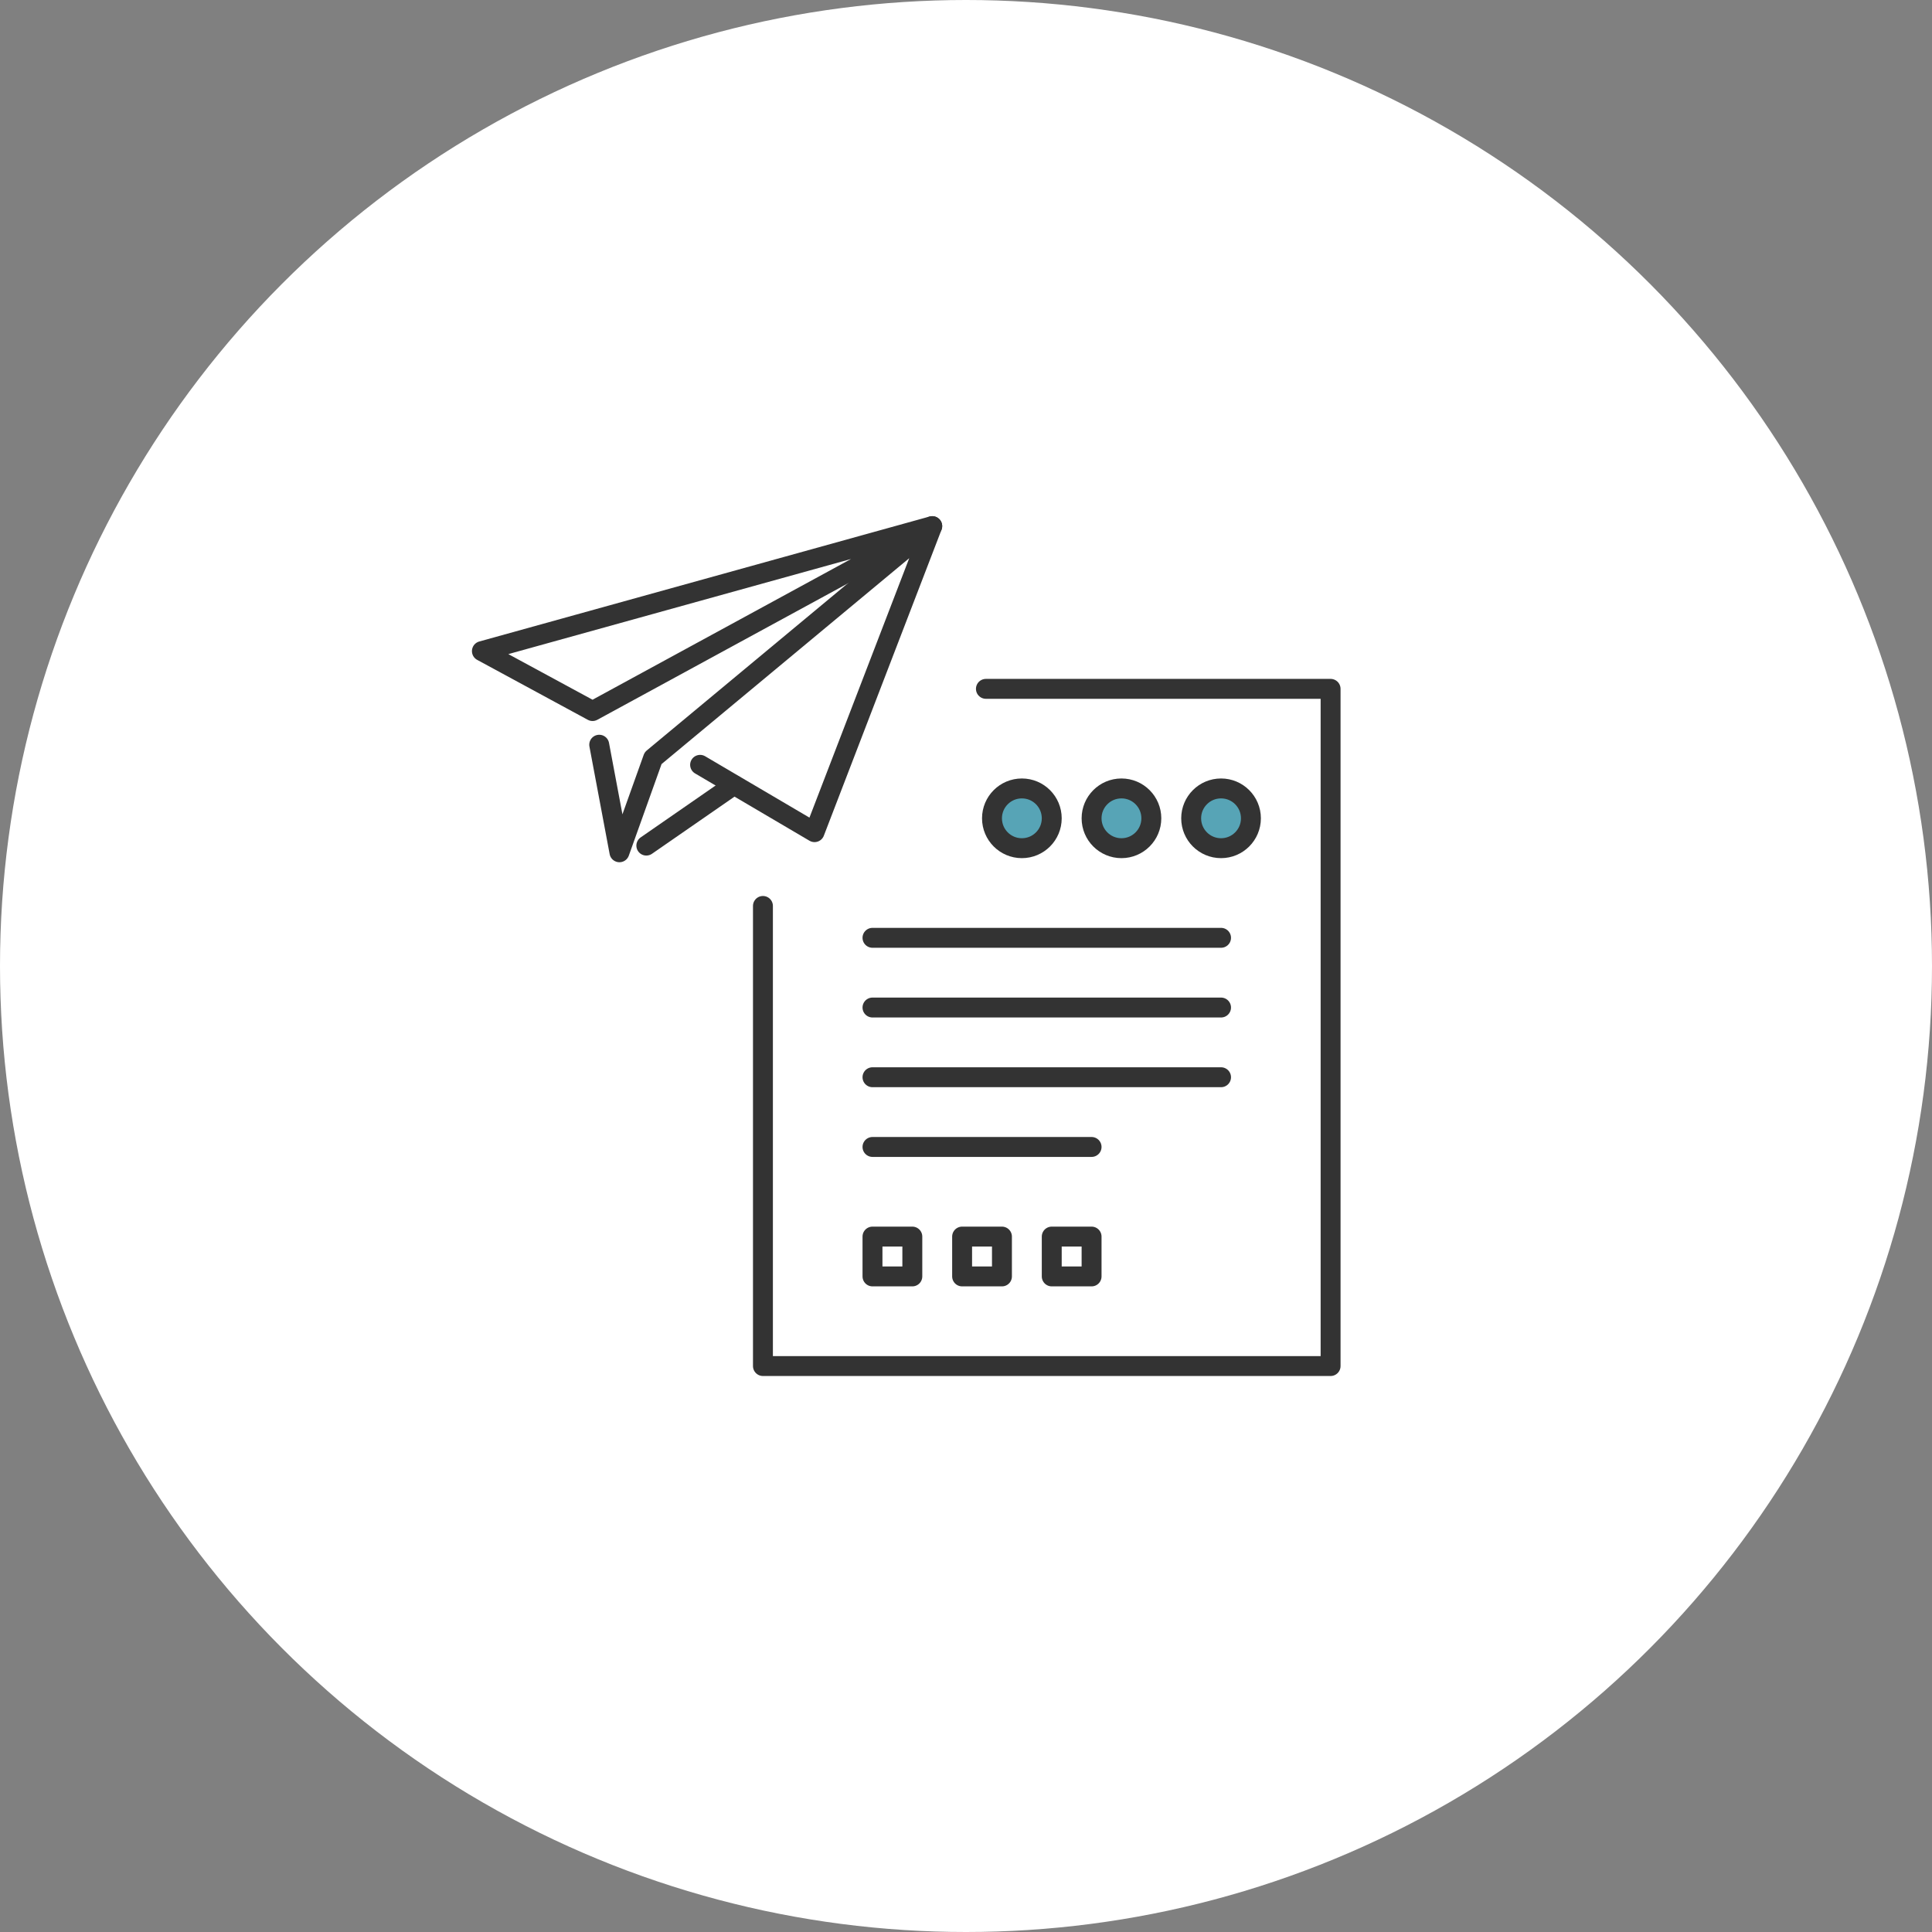
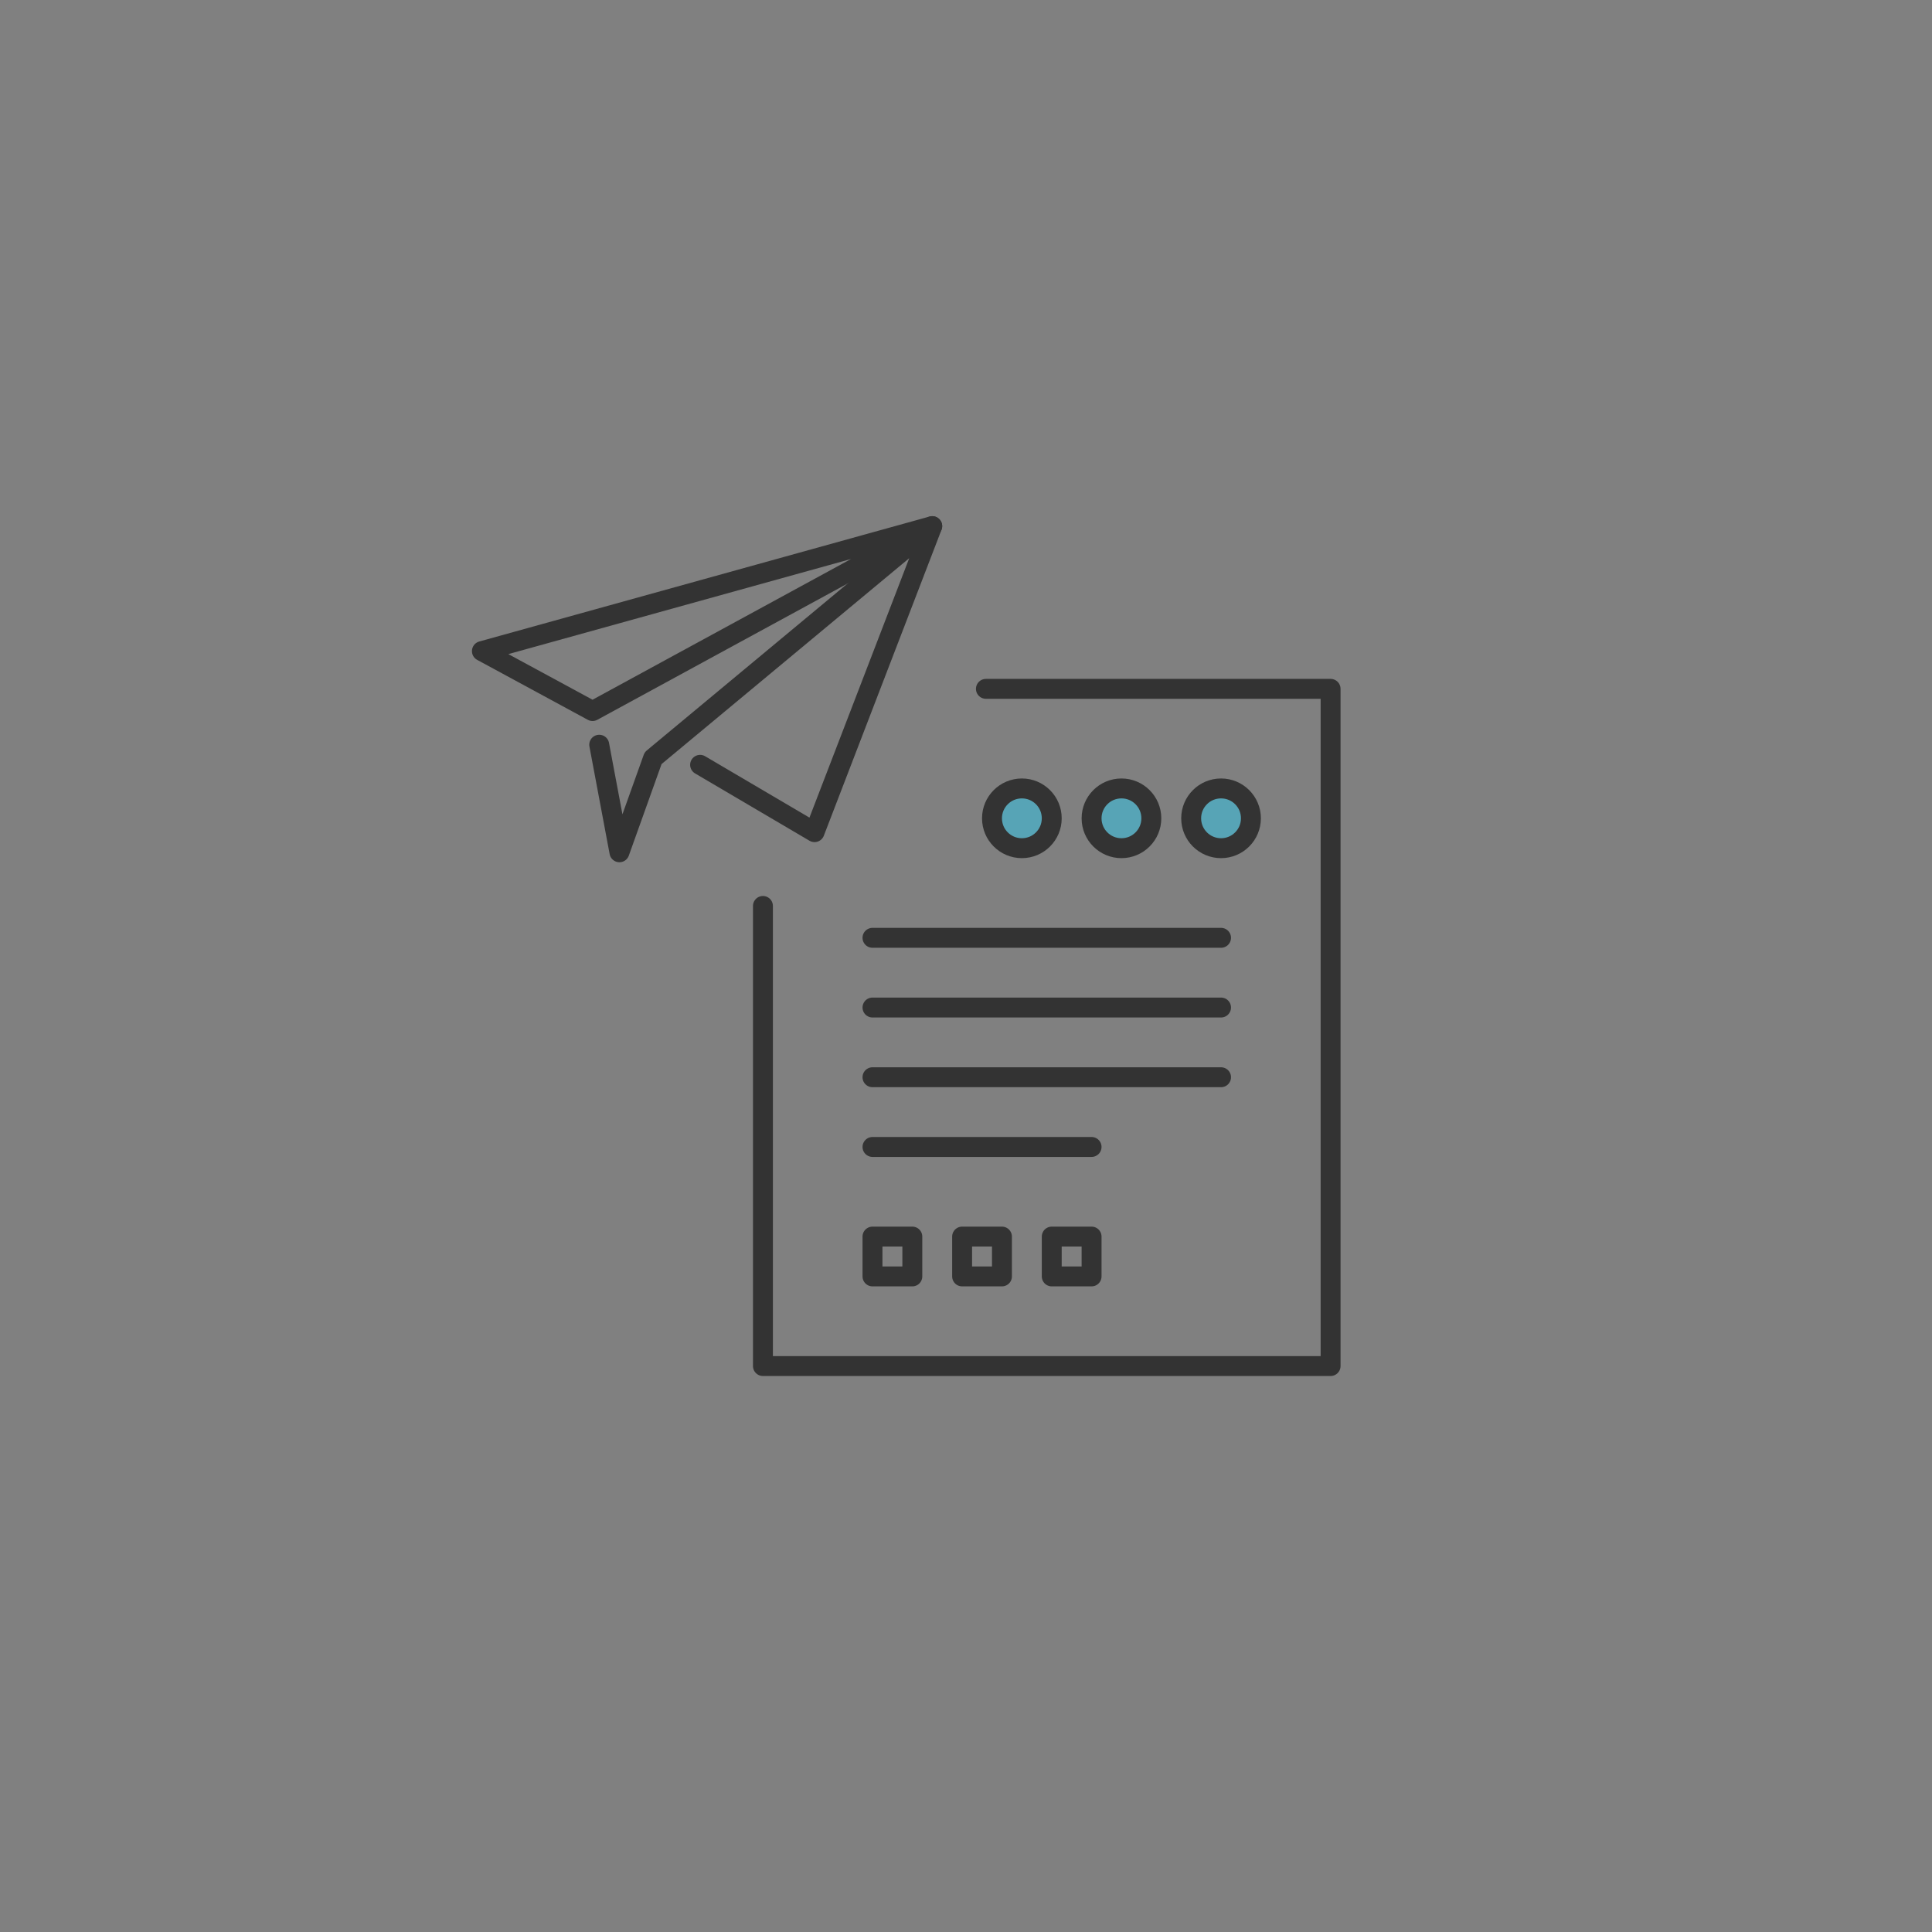
<svg xmlns="http://www.w3.org/2000/svg" id="_レイヤー_2" viewBox="0 0 194 194">
  <rect x="0" y="0" width="194" height="194" fill="#808080" stroke="none" />
  <defs>
    <style>.cls-1{fill:#57a4b6;}.cls-1,.cls-2{stroke:#333;stroke-linecap:round;stroke-linejoin:round;stroke-width:2px;}.cls-2{fill:none;}.cls-3{fill:#fff;stroke-width:0px;}</style>
  </defs>
  <g id="img">
-     <circle class="cls-3" cx="97" cy="97" r="97" />
    <polygon class="cls-2" points="48.39 65.38 93.61 52.83 59.5 71.4 48.39 65.38" />
    <polyline class="cls-2" points="60.17 74.78 62.2 85.58 65.58 76.13 93.61 52.83 81.79 83.56 70.3 76.8" />
-     <line class="cls-2" x1="64.9" y1="84.91" x2="73.68" y2="78.83" />
    <polyline class="cls-2" points="99 69.17 133.61 69.17 133.61 137.17 76.61 137.17 76.61 90.97" />
    <circle class="cls-1" cx="102.61" cy="82.17" r="3" />
    <circle class="cls-1" cx="112.61" cy="82.17" r="3" />
    <circle class="cls-1" cx="122.61" cy="82.17" r="3" />
    <line class="cls-2" x1="87.61" y1="94.17" x2="122.61" y2="94.17" />
    <line class="cls-2" x1="87.61" y1="101.17" x2="122.61" y2="101.17" />
    <line class="cls-2" x1="87.61" y1="108.17" x2="122.61" y2="108.17" />
    <line class="cls-2" x1="87.61" y1="115.17" x2="109.61" y2="115.17" />
    <rect class="cls-2" x="87.61" y="124.17" width="4" height="4" />
    <rect class="cls-2" x="96.61" y="124.17" width="4" height="4" />
    <rect class="cls-2" x="105.61" y="124.17" width="4" height="4" />
  </g>
</svg>